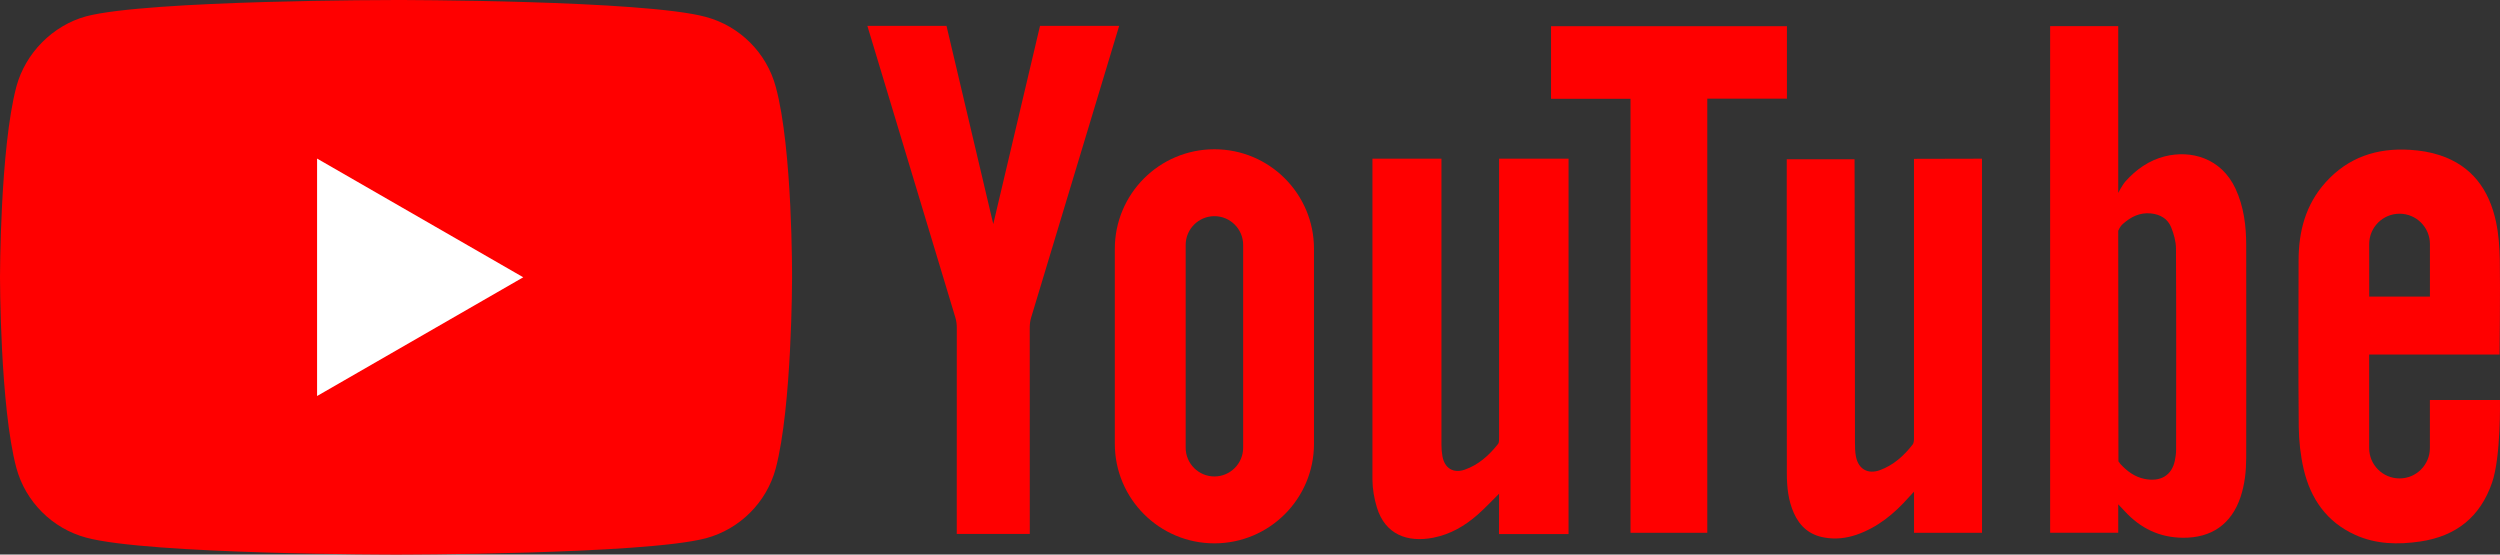
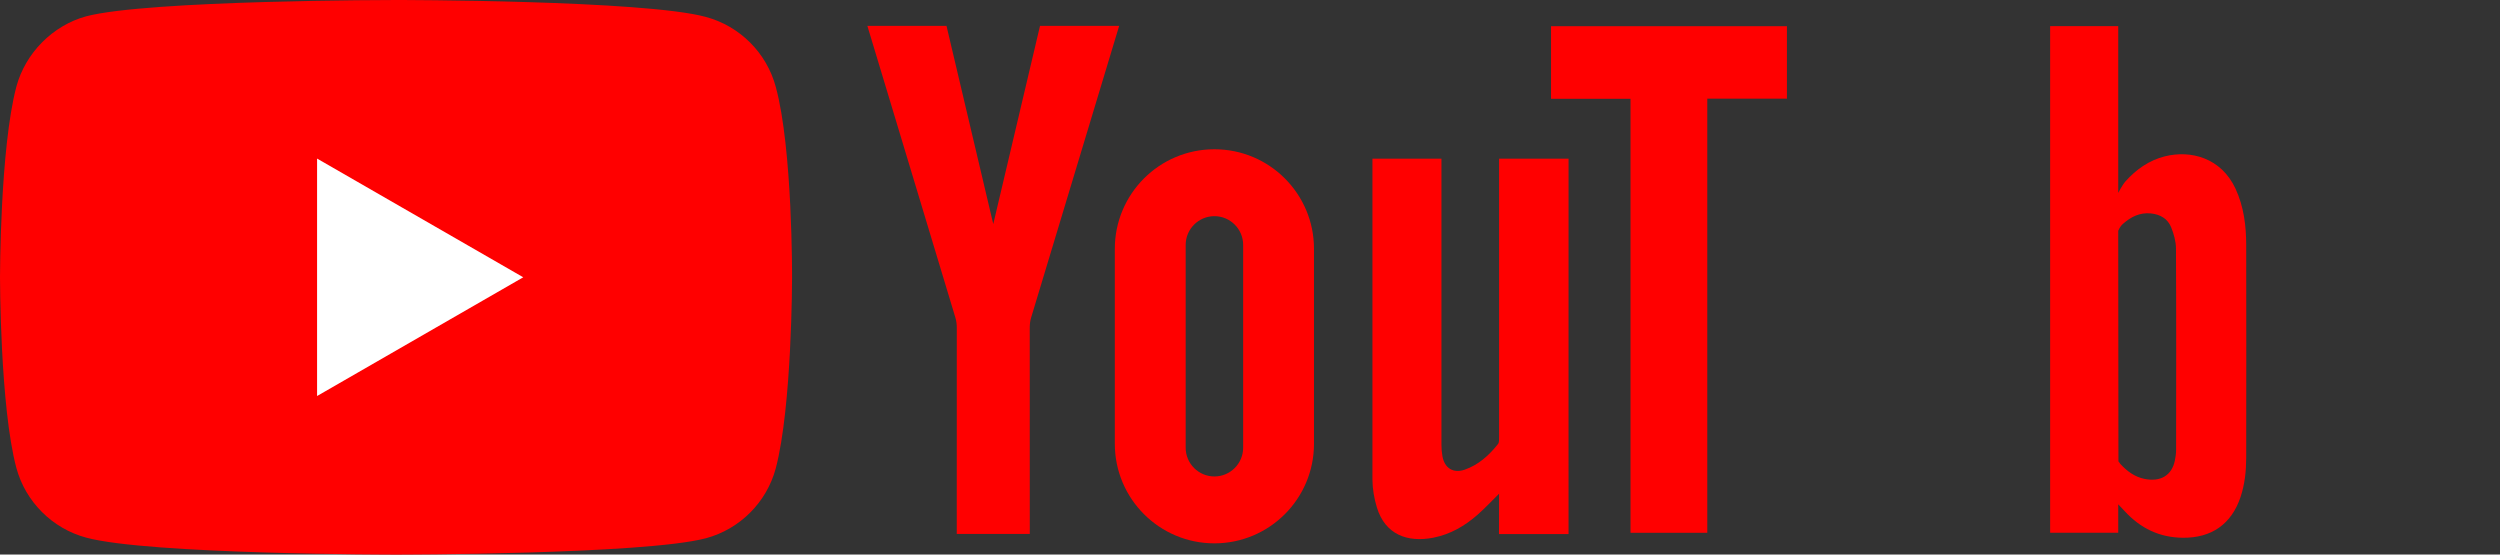
<svg xmlns="http://www.w3.org/2000/svg" version="1.1" id="Слой_1" x="0px" y="0px" width="141.732px" height="31.439px" viewBox="0 0 141.732 31.439" enable-background="new 0 0 141.732 31.439" xml:space="preserve">
  <rect x="0" y="0" width="141.732" height="31.439" fill="#333333" stroke="none" />
  <g>
    <path fill="#FF0000" d="M43.979,4.919c-0.518-1.924-2.034-3.439-3.958-3.958C36.508,0,22.452,0,22.452,0S8.396,0,4.884,0.925   C2.996,1.443,1.443,2.996,0.926,4.92C0,8.433,0,15.719,0,15.719s0,7.323,0.926,10.802c0.519,1.923,2.033,3.439,3.958,3.958   c3.551,0.962,17.568,0.962,17.568,0.962s14.057,0,17.569-0.926c1.924-0.518,3.44-2.034,3.958-3.958   c0.925-3.515,0.925-10.801,0.925-10.801S44.941,8.432,43.979,4.919z" />
    <path fill="#FFFFFF" d="M17.976,22.452l11.688-6.732l-11.688-6.73L17.976,22.452L17.976,22.452z" />
    <g>
      <path fill="#FF0000" d="M88.926,8.995l-0.001,21.281h-3.943l0.005-2.286c-0.437,0.43-0.809,0.83-1.217,1.189    c-0.727,0.64-1.546,1.114-2.507,1.304c-1.476,0.288-2.73-0.179-3.201-1.705c-0.156-0.51-0.251-1.058-0.255-1.588V8.995h3.913    v16.229c0,0.216,0.018,0.433,0.056,0.644c0.119,0.67,0.613,0.983,1.257,0.761c0.785-0.271,1.385-0.814,1.894-1.456    c0.071-0.092,0.06-0.262,0.06-0.396V8.996L88.926,8.995L88.926,8.995z" />
      <path fill="#FF0000" d="M56.309,12.693C55.454,9.085,53.66,1.468,53.66,1.468h-4.486c0,0,3.446,11.435,4.988,16.534    c0.057,0.184,0.081,0.384,0.081,0.577l-0.002,11.692h4.14l-0.002-11.692c0-0.193,0.024-0.395,0.08-0.577    c1.542-5.1,4.989-16.534,4.989-16.534h-4.487c0,0-1.794,7.617-2.648,11.226H56.309z" />
      <path fill="#FF0000" d="M68.848,8.462L68.848,8.462c-3.118,0-5.646,2.528-5.646,5.647v11.049c0,3.119,2.528,5.646,5.646,5.646l0,0    c3.118,0,5.646-2.526,5.646-5.646V14.109C74.496,10.99,71.968,8.462,68.848,8.462z M70.478,25.382c0,0.898-0.731,1.63-1.629,1.63    c-0.898,0-1.63-0.73-1.63-1.63V13.885c0-0.897,0.73-1.63,1.63-1.63c0.896,0,1.629,0.731,1.629,1.63V25.382z" />
    </g>
    <g>
      <polygon fill="#FF0000" points="96.791,30.205 92.438,30.205 92.438,5.601 87.932,5.601 87.932,1.486 101.306,1.486     101.306,5.593 96.791,5.593   " />
-       <path fill="#FF0000" d="M112.366,19.993v10.214h-3.854v-2.334c-0.141,0.148-0.218,0.229-0.291,0.313    c-0.829,0.937-1.771,1.716-2.971,2.13c-0.586,0.199-1.188,0.27-1.805,0.161c-0.842-0.139-1.406-0.623-1.746-1.389    c-0.316-0.707-0.396-1.463-0.398-2.224c-0.011-2.813-0.005-17.692-0.005-17.836h3.844c0.007,0.13,0.021,10.812,0.023,16.021    c0,0.283,0.002,0.574,0.06,0.852c0.142,0.698,0.679,1,1.352,0.754c0.774-0.283,1.365-0.818,1.862-1.458    c0.072-0.094,0.072-0.258,0.072-0.391V9.005l3.855-0.009C112.366,8.995,112.366,16.454,112.366,19.993z" />
-       <path fill="#FF0000" d="M141.73,22.676h-3.973V25.4c0,0.951-0.771,1.723-1.72,1.723c-0.953,0-1.723-0.771-1.723-1.723v-5.301    h7.393c0,0,0.043-3.696,0.014-5.375c-0.014-0.716-0.066-1.44-0.214-2.141c-0.384-1.814-1.358-3.183-3.186-3.783    c-0.536-0.177-1.112-0.27-1.678-0.305c-1.878-0.121-3.522,0.416-4.809,1.854c-1.127,1.261-1.52,2.775-1.521,4.421    c-0.008,3.146-0.021,6.293,0.009,9.438c0.01,0.801,0.1,1.618,0.281,2.398c0.393,1.675,1.307,2.989,2.921,3.719    c1.179,0.533,2.424,0.56,3.681,0.375c2.027-0.297,3.409-1.385,4.078-3.343C141.79,25.89,141.73,22.676,141.73,22.676z     M134.316,13.839c0-0.95,0.77-1.723,1.723-1.723c0.949,0,1.72,0.771,1.72,1.723v2.976h-3.441L134.316,13.839L134.316,13.839z" />
      <path fill="#FF0000" d="M127.344,13.909c0-1.11-0.135-2.202-0.613-3.227c-0.813-1.73-2.521-2.188-4.003-1.818    c-0.897,0.227-1.626,0.745-2.224,1.413c-0.198,0.225-0.416,0.659-0.416,0.659s0-6.396,0-9.453h-3.86v28.719h3.86v-1.611    c0,0,0.273,0.29,0.373,0.396c0.888,0.962,1.961,1.487,3.287,1.5c1.63,0.018,2.764-0.771,3.279-2.322    c0.238-0.721,0.315-1.463,0.317-2.214C127.35,21.938,127.35,17.924,127.344,13.909z M123.37,25.472    c0,0.216-0.026,0.434-0.071,0.644c-0.178,0.842-0.816,1.219-1.725,1.033c-0.551-0.113-0.981-0.432-1.35-0.83    c-0.018-0.02-0.125-0.165-0.125-0.165V25.84l-0.011-12.751c0,0,0.083-0.236,0.266-0.395c0.454-0.402,0.955-0.655,1.581-0.595    c0.532,0.054,0.959,0.299,1.156,0.791c0.149,0.376,0.269,0.794,0.271,1.196C123.382,17.881,123.374,21.676,123.37,25.472z" />
    </g>
  </g>
</svg>